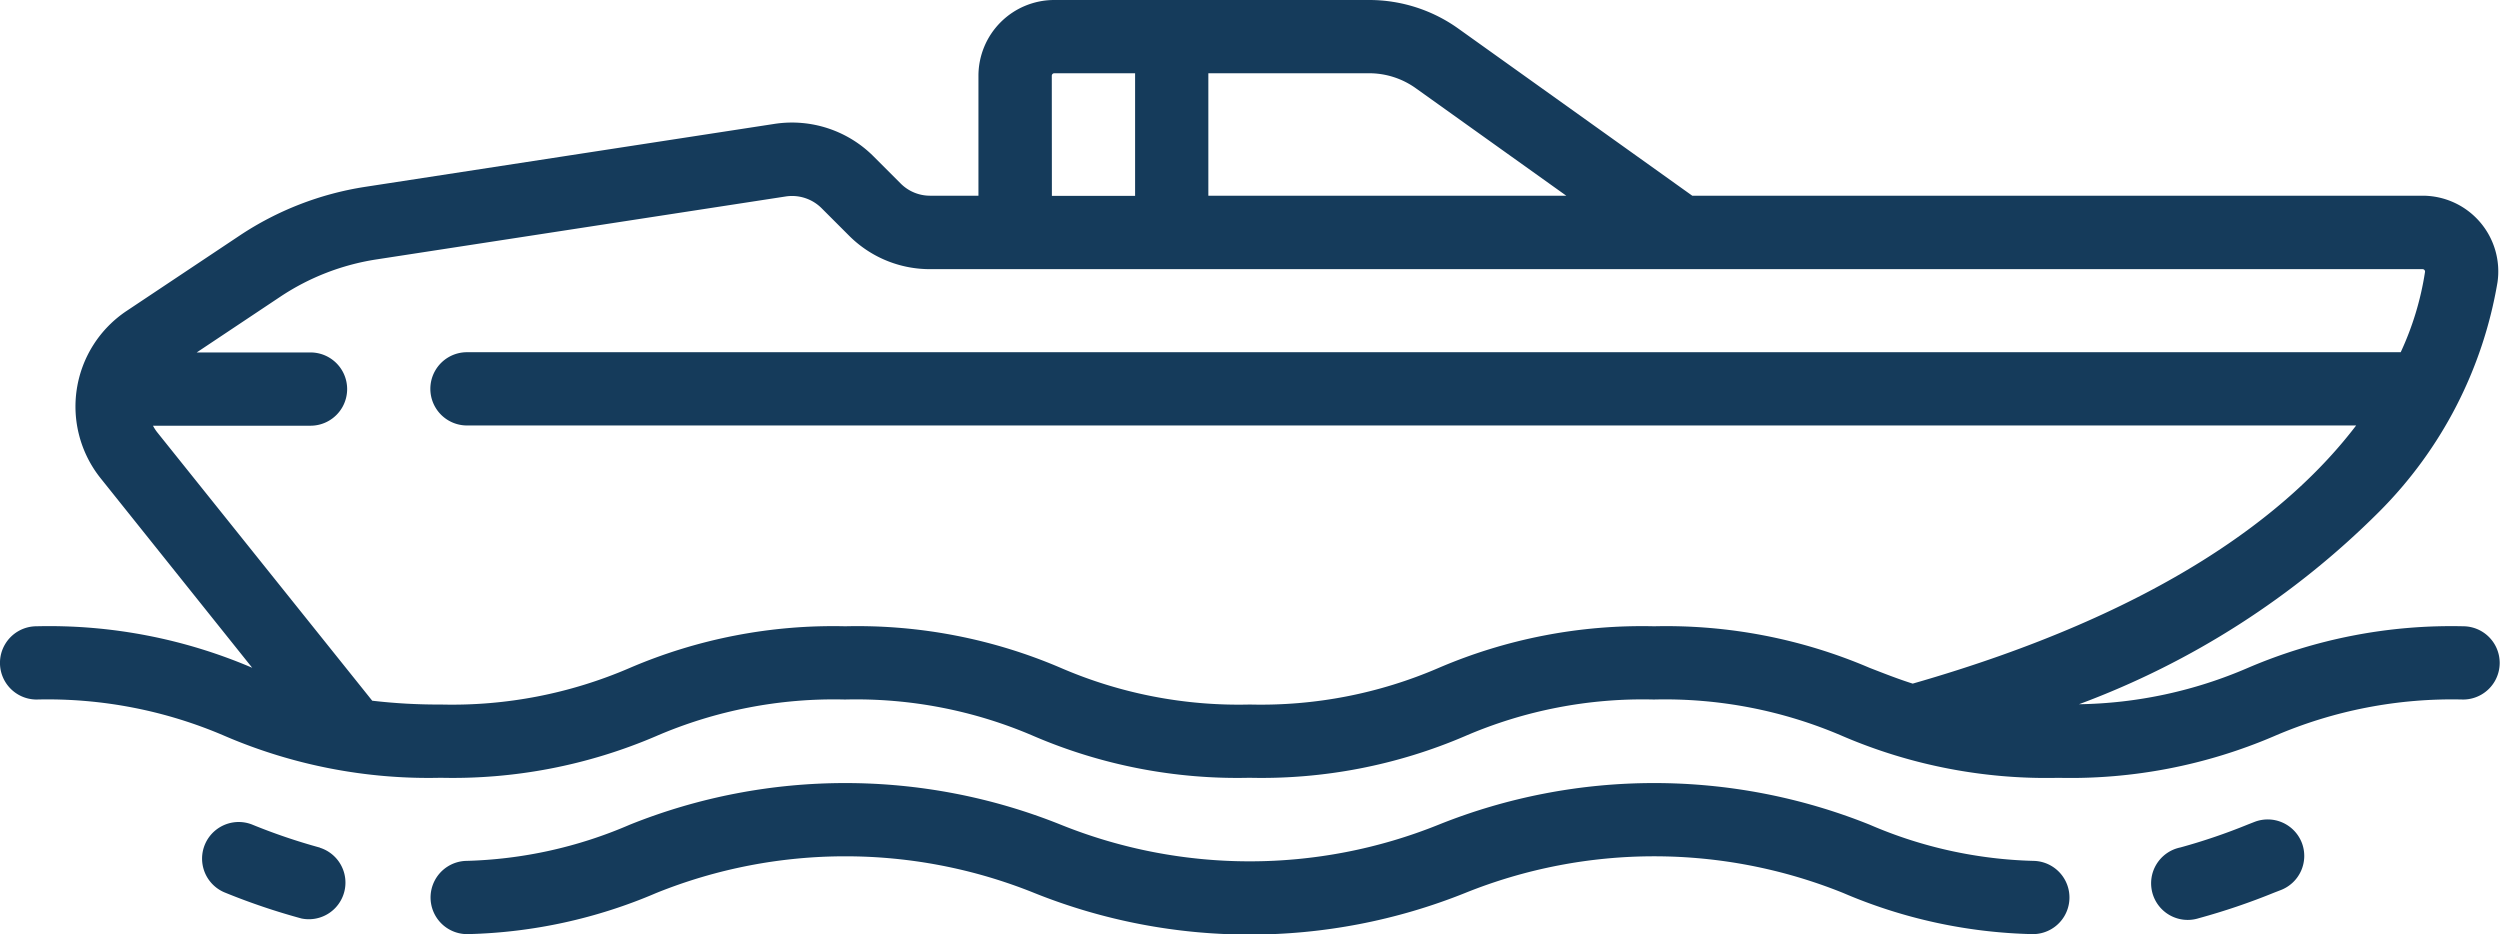
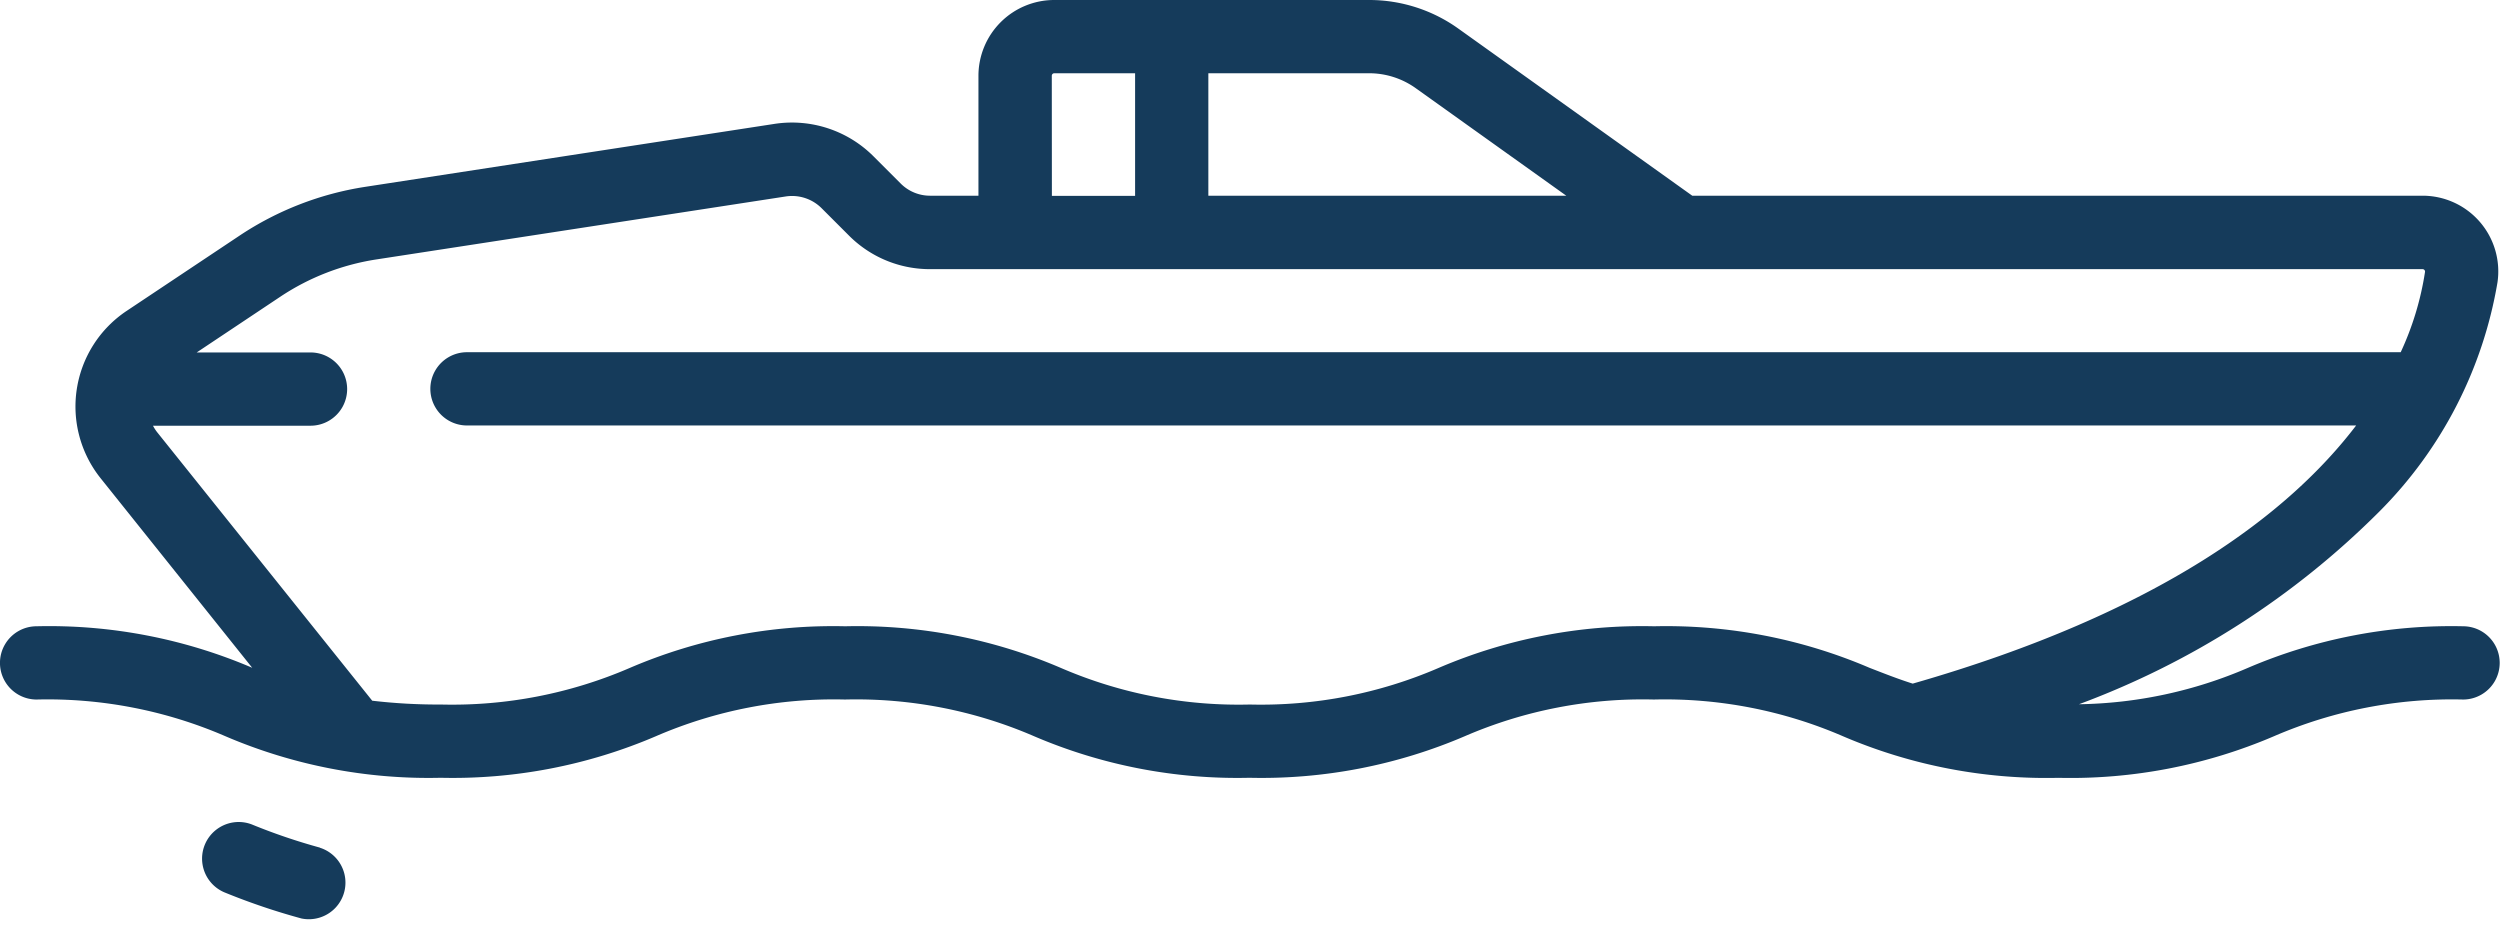
<svg xmlns="http://www.w3.org/2000/svg" width="53" height="19.808" viewBox="0 0 53 19.808">
  <g transform="translate(0 -160.323)">
    <g transform="translate(0 160.323)">
      <path d="M52.224,173.6a10.953,10.953,0,0,0-4.569.882,9.37,9.37,0,0,1-3.581.771,17.7,17.7,0,0,0,6.361-4.078,8.994,8.994,0,0,0,2.512-4.868,1.605,1.605,0,0,0-1.591-1.835H35.876l-4.957-3.541a3.248,3.248,0,0,0-1.9-.608h-6.67a1.608,1.608,0,0,0-1.606,1.606v2.543H19.719a.877.877,0,0,1-.625-.259l-.579-.579a2.444,2.444,0,0,0-2.093-.685l-8.686,1.336a6.627,6.627,0,0,0-2.651,1.029l-2.4,1.6a2.436,2.436,0,0,0-.551,3.549l3.213,4.017h0A10.933,10.933,0,0,0,.776,173.6a.776.776,0,1,0,0,1.553,9.491,9.491,0,0,1,4,.777,10.933,10.933,0,0,0,4.565.882,10.94,10.94,0,0,0,4.566-.882,9.5,9.5,0,0,1,4.006-.777,9.5,9.5,0,0,1,4.007.777,10.945,10.945,0,0,0,4.568.882,10.94,10.94,0,0,0,4.567-.882,9.5,9.5,0,0,1,4.006-.777,9.508,9.508,0,0,1,4.009.778,10.953,10.953,0,0,0,4.569.882,10.953,10.953,0,0,0,4.569-.882,9.51,9.51,0,0,1,4.009-.778.776.776,0,1,0,0-1.553ZM25.617,161.876h3.4a1.7,1.7,0,0,1,1,.319l3.188,2.277H25.617v-2.6Zm-3.319.053a.053.053,0,0,1,.053-.053h1.713v2.6H22.3Zm18.252,12.887c-.317-.1-.613-.218-.913-.334a10.955,10.955,0,0,0-4.569-.882,10.94,10.94,0,0,0-4.567.882,9.5,9.5,0,0,1-4.006.777,9.5,9.5,0,0,1-4.007-.777,10.943,10.943,0,0,0-4.568-.882,10.939,10.939,0,0,0-4.566.882,9.5,9.5,0,0,1-4.006.777,12.077,12.077,0,0,1-1.457-.081L3.343,169.5a.9.9,0,0,1-.1-.152h3.34a.776.776,0,1,0,0-1.553H4.17l1.776-1.184a5.068,5.068,0,0,1,2.026-.787l8.686-1.336a.887.887,0,0,1,.759.248l.579.579a2.42,2.42,0,0,0,1.723.714H51.356a.052.052,0,0,1,.042.018.05.05,0,0,1,.012.043,6.288,6.288,0,0,1-.515,1.7H9.9a.776.776,0,0,0,0,1.553h40.05C48.541,171.194,45.811,173.307,40.549,174.816Z" transform="translate(0 -160.323)" fill="#153b5b" />
    </g>
    <g transform="translate(45.638 177.694)">
-       <path d="M444.043,328.633a.776.776,0,0,0-1-.445l-.141.055a12.605,12.605,0,0,1-1.434.488.776.776,0,1,0,.39,1.5,14.044,14.044,0,0,0,1.6-.543l.14-.054A.776.776,0,0,0,444.043,328.633Z" transform="translate(-440.882 -328.136)" fill="#153b5b" />
-     </g>
+       </g>
    <g transform="translate(9.128 176.919)">
-       <path d="M122.172,322.3a9.342,9.342,0,0,1-3.488-.768,12.269,12.269,0,0,0-9.136,0,10.714,10.714,0,0,1-8.013,0,12.264,12.264,0,0,0-9.134,0,9.328,9.328,0,0,1-3.477.768.776.776,0,0,0,.057,1.552,10.771,10.771,0,0,0,3.981-.872,10.713,10.713,0,0,1,8.013,0,12.264,12.264,0,0,0,9.134,0,10.717,10.717,0,0,1,8.015,0,10.785,10.785,0,0,0,3.992.872.776.776,0,0,0,.056-1.552Z" transform="translate(-88.176 -320.645)" fill="#153b5b" />
-     </g>
+       </g>
    <g transform="translate(4.284 177.748)">
      <path d="M43.882,329.2a12.552,12.552,0,0,1-1.44-.49.776.776,0,1,0-.561,1.448,14,14,0,0,0,1.612.545.776.776,0,0,0,.39-1.5Z" transform="translate(-41.385 -328.656)" fill="#153b5b" />
    </g>
  </g>
</svg>